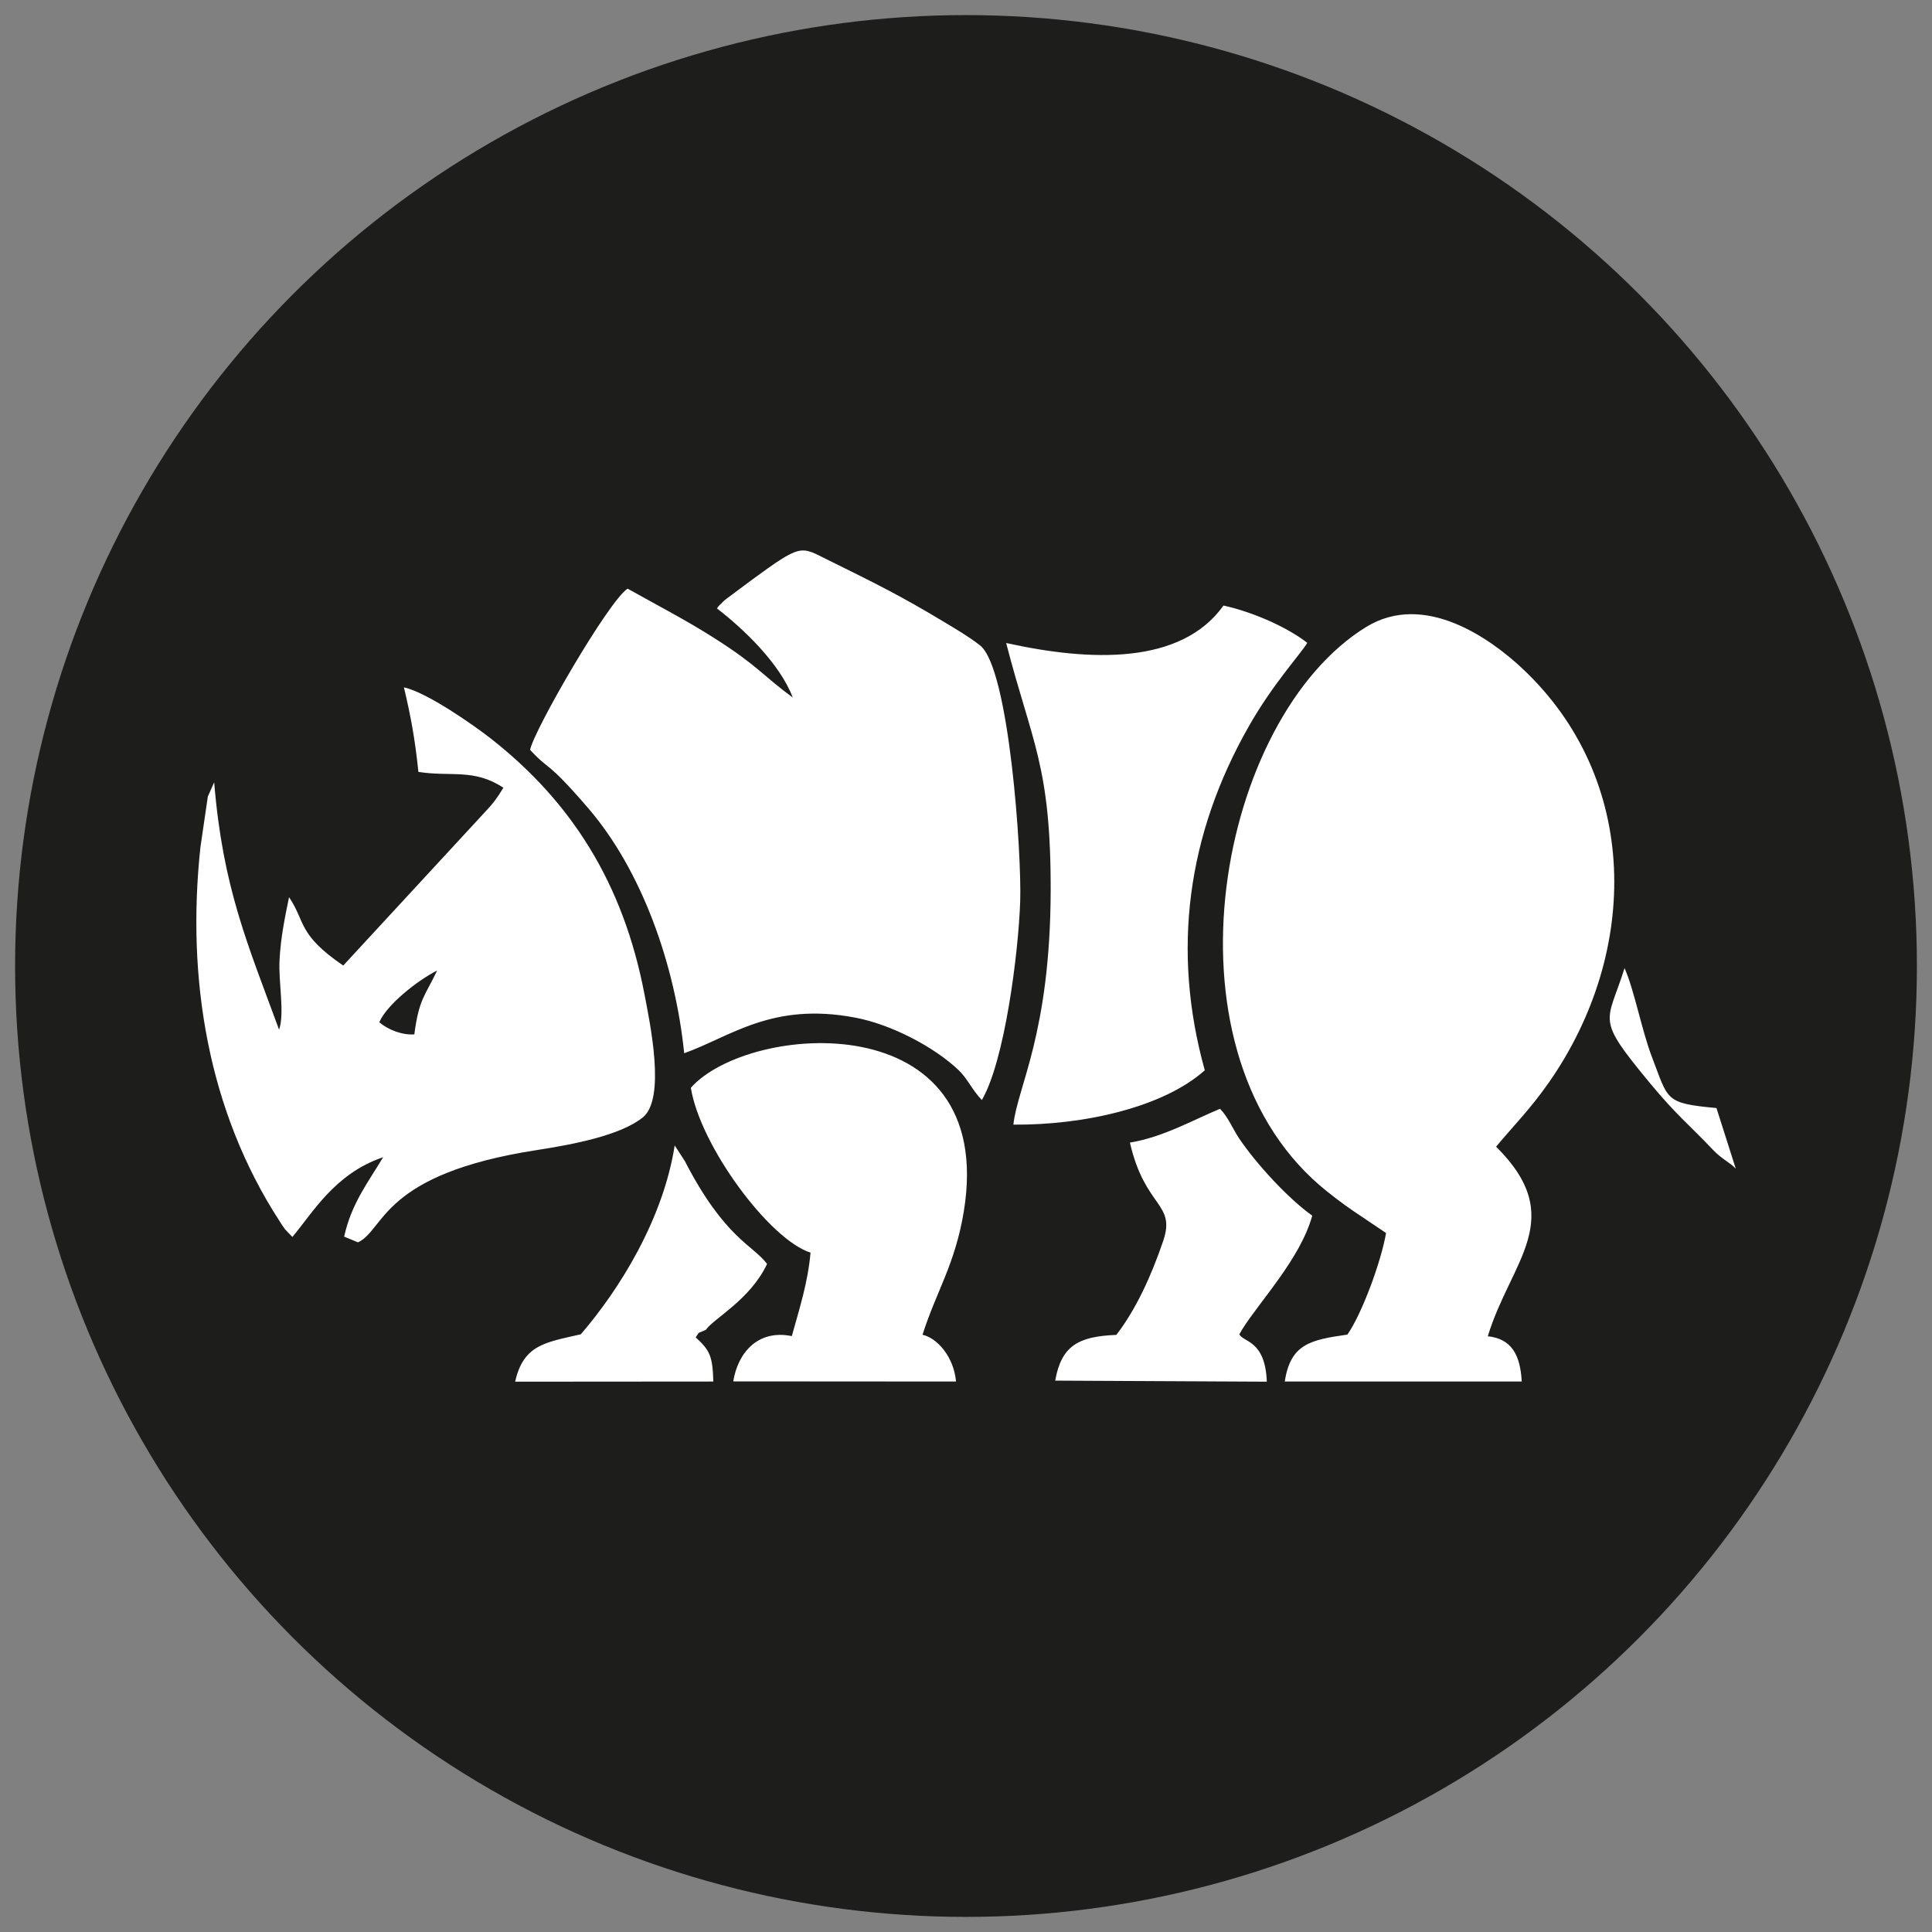
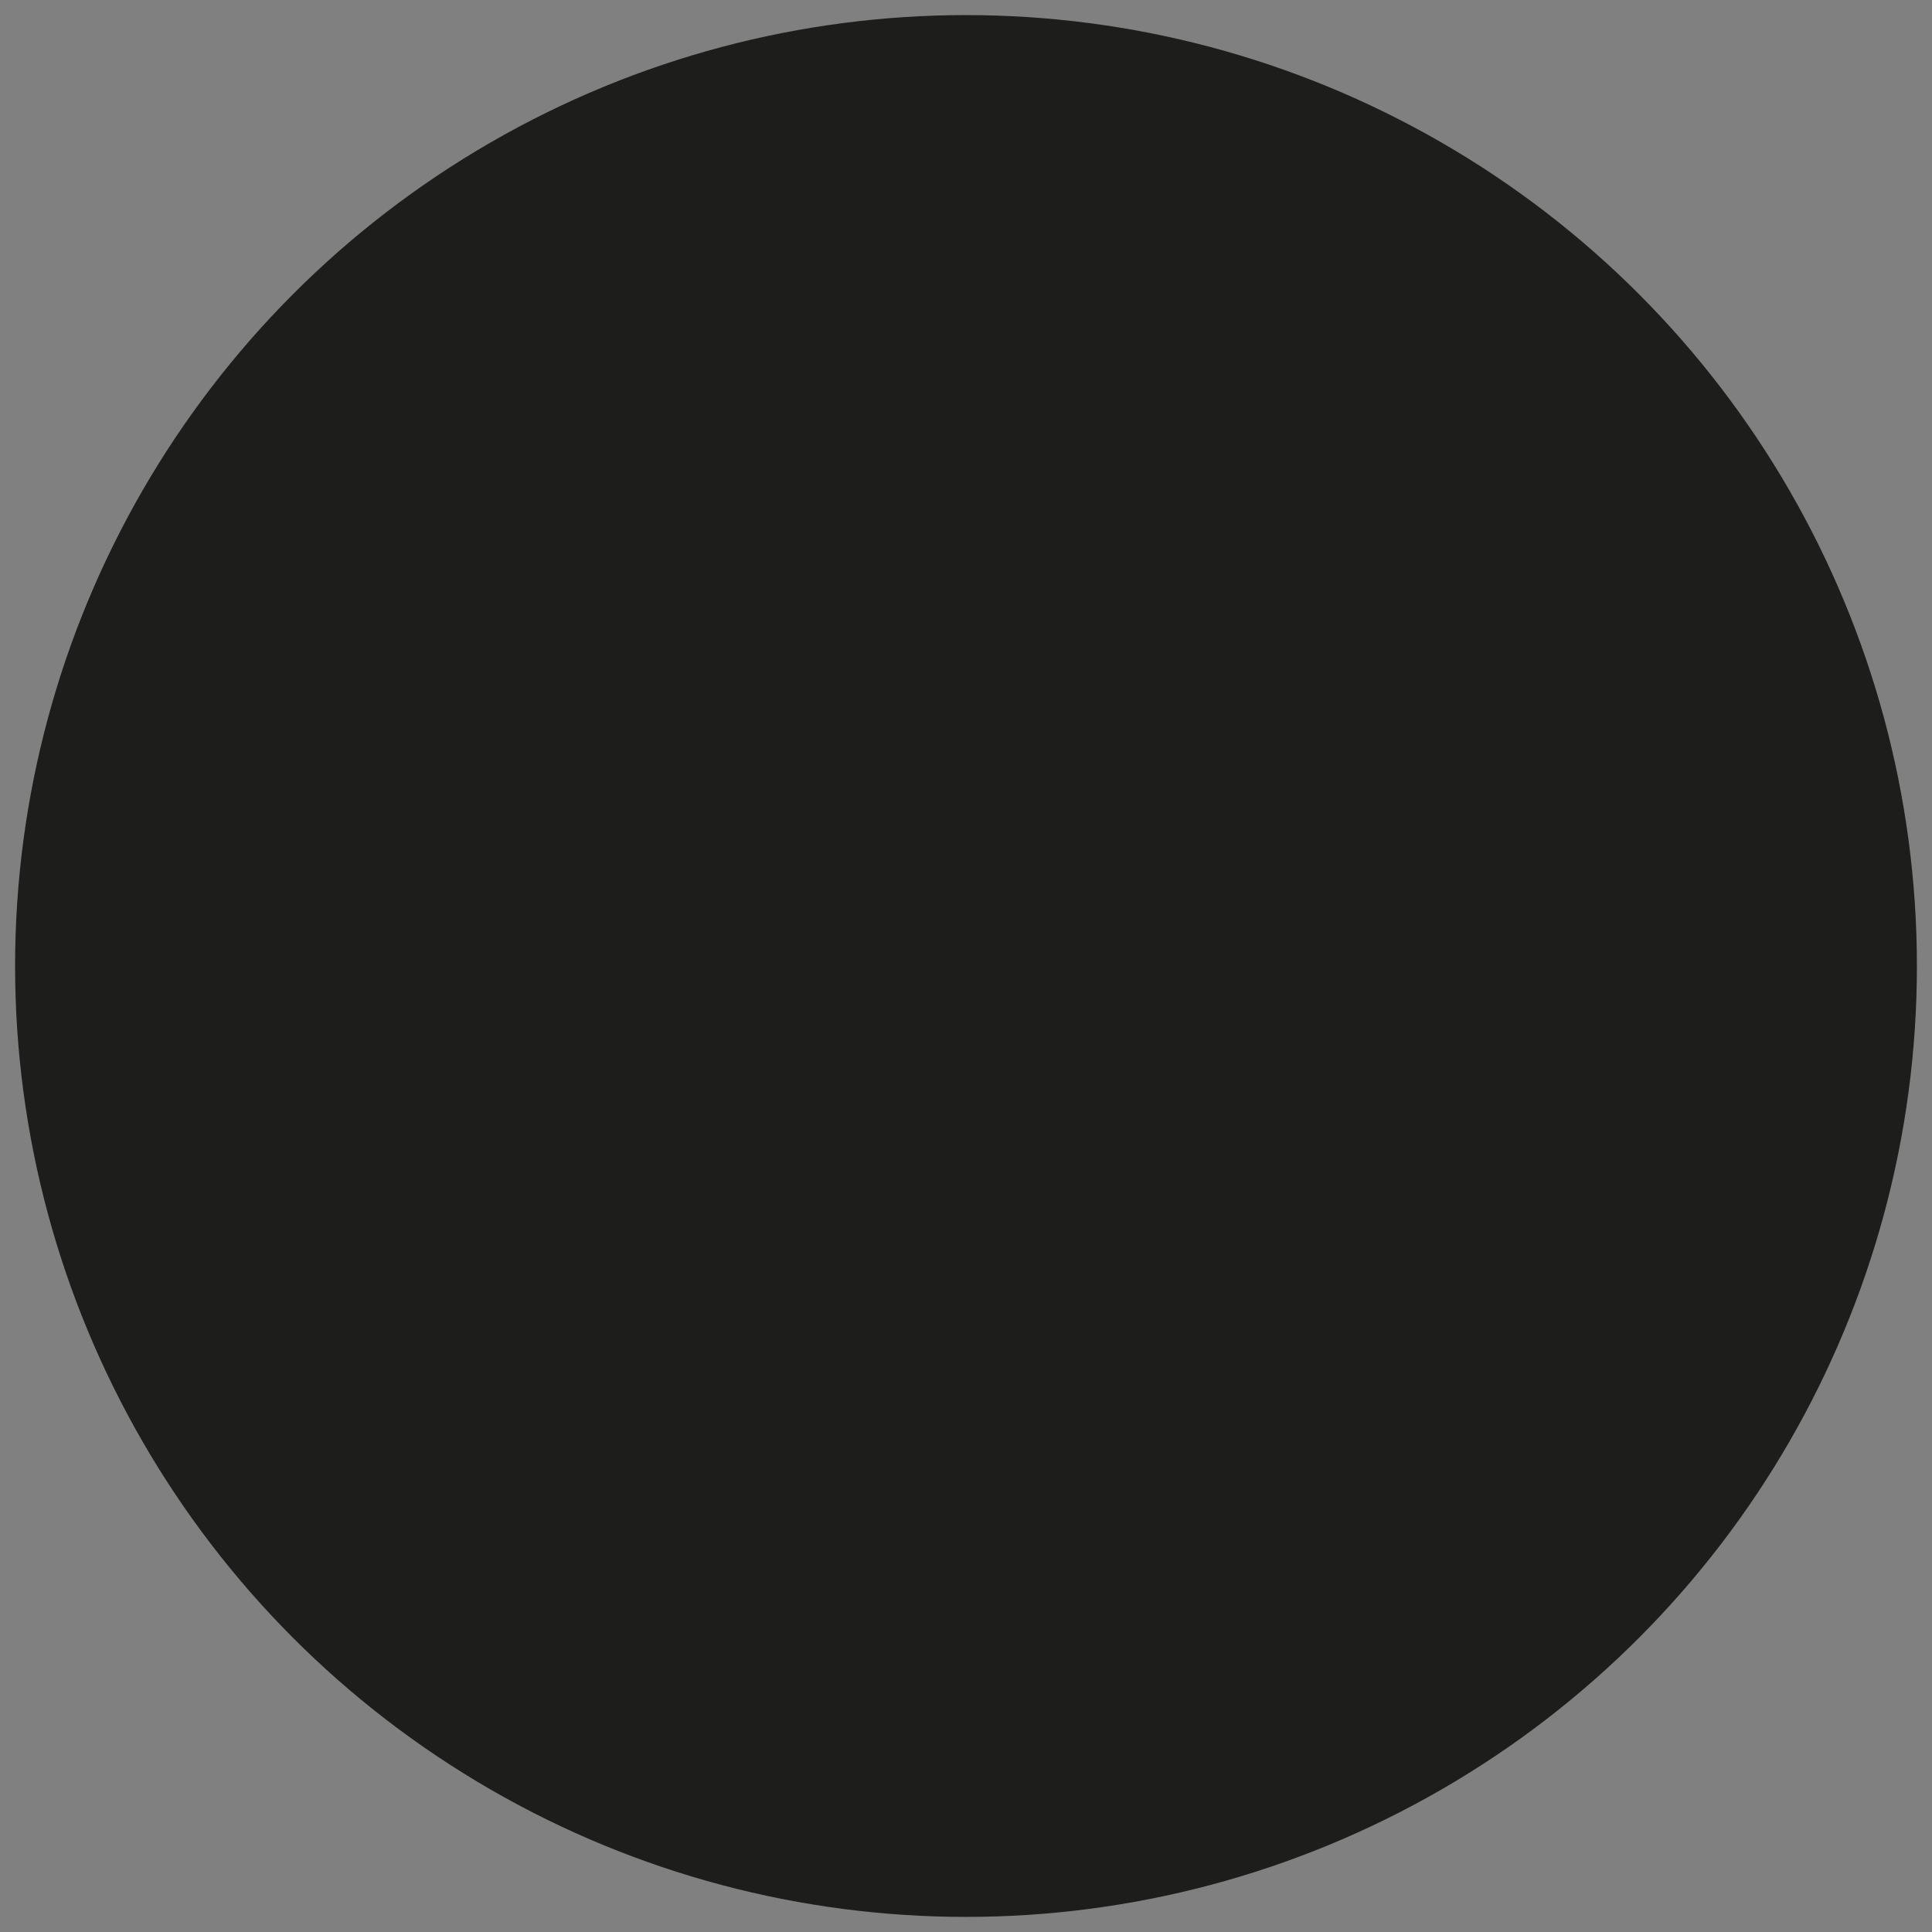
<svg xmlns="http://www.w3.org/2000/svg" xml:space="preserve" style="enable-background:new 0 0 128 128;" viewBox="0 0 128 128" y="0px" x="0px" id="Capa_1" version="1.1">
  <rect x="0" y="0" width="128" height="128" fill="#808080" stroke="none" />
  <style type="text/css">
	.st0{fill-rule:evenodd;clip-rule:evenodd;fill:#1D1D1B;}
	.st1{fill-rule:evenodd;clip-rule:evenodd;fill:#FFFFFF;}
</style>
  <g>
    <circle r="63" cy="64" cx="64" class="st0" />
-     <path d="M89.27,88.42c-2.44,0.35-3.77,0.61-4.15,3.11h15.7c-0.1-1.78-0.68-2.83-2.25-3c1.52-5,5.35-7.8,0.55-12.56   c1.16-1.39,2.29-2.52,3.51-4.27c6.04-8.68,6.01-20.11-1.77-27.41c-2.08-1.95-6.47-5.13-10.35-2.75   c-9.79,6.03-13.87,27.66-3.09,36.98c0.6,0.52,1.51,1.21,2.21,1.69l2.2,1.48C91.5,83.6,90.24,87.02,89.27,88.42L89.27,88.42z    M47.5,40.31c1.72,1.32,4.17,3.64,5.02,5.9c-2.01-1.47-2.28-2.08-5.19-3.93c-1.85-1.18-3.71-2.14-5.75-3.28   c-1.26,0.81-6.21,9.38-6.46,10.68c1.34,1.45,1.04,0.61,3.77,3.77c3.64,4.18,5.84,10.48,6.44,16.33c3.08-1.1,5.82-3.41,11.33-2.36   c2.39,0.45,5.23,1.94,6.84,3.47c0.61,0.58,0.9,1.32,1.55,1.99c1.51-2.58,2.42-9.7,2.54-13.14c0.11-3.17-0.73-15.51-2.67-16.99   c-0.76-0.59-1.6-1.08-2.35-1.53c-3-1.81-4.72-2.64-7.75-4.14c-1.8-0.89-1.69-1.09-5.08,1.39l-1.7,1.27   c-0.05,0.04-0.19,0.17-0.23,0.22C47.56,40.2,47.64,40.11,47.5,40.31L47.5,40.31z M27.72,51.14c2.14,0.34,3.69-0.24,5.63,1.05   c-0.43,0.71-0.68,1.04-1.2,1.59l-9.41,10.19c-3.05-2.09-2.47-2.87-3.59-4.53c-0.29,1.42-0.55,2.65-0.63,4.17   c-0.08,1.41,0.35,3.54-0.03,4.61c-2.1-5.72-3.73-9.42-4.3-16.39l-0.42,0.94l-0.49,3.35c-0.94,8.71,0.5,17.48,5.24,24.78   c0.12,0.19,0.23,0.37,0.37,0.55l0.48,0.5c1.3-1.52,2.78-4.19,6.01-5.28c-0.95,1.61-2.09,3.03-2.58,5.26l0.92,0.38   c1.8-0.86,1.54-4.53,11.88-6.12c2.31-0.36,5.49-0.95,6.99-2.16c1.53-1.24,0.48-6.22,0.11-8.15c-1.41-7.38-4.85-12.78-10.22-16.98   c-1-0.78-4.17-3.03-5.72-3.36C27.22,47.46,27.5,49.01,27.72,51.14L27.72,51.14z M66.66,42.6c1.71,6.62,2.97,8.12,2.95,16.44   c-0.03,9.44-2.21,12.99-2.47,15.47c4.67,0.04,9.94-1.15,12.68-3.6c-2.21-7.95-1.16-15.61,2.9-22.76c1.62-2.86,3.45-4.81,3.89-5.56   c-1.33-1.04-3.62-2.05-5.55-2.47C78.25,44.05,72.26,43.84,66.66,42.6L66.66,42.6z M52.46,88.52c-2.26-0.46-3.58,1.12-3.88,3   l14.76,0.01c-0.15-1.65-1.25-2.88-2.22-3.1c0.9-2.85,2.16-4.65,2.74-8.2c2.22-13.77-14.27-12.48-18.09-8.16   C46.4,75.95,51,82.14,53.7,82.99C53.52,85.01,52.96,86.7,52.46,88.52L52.46,88.52z M73.96,88.44c-2.52,0.1-3.64,0.72-4.05,3.03   l14.02,0.07c-0.1-2.77-1.58-2.61-1.82-3.14l0.21-0.36c1.22-1.92,3.84-4.68,4.62-7.5c-1.58-1.12-3.72-3.44-4.86-5.14   c-0.4-0.6-0.71-1.39-1.25-1.94c-1.81,0.75-3.77,1.88-5.97,2.24c1,4.36,3.07,3.98,2.2,6.53C76.27,84.55,75.25,86.77,73.96,88.44   L73.96,88.44z M38.48,88.4c-2.34,0.54-3.8,0.68-4.35,3.14l13.13-0.01c-0.05-1.7-0.23-2.06-1.17-2.93c0.34-0.46,0.03-0.19,0.68-0.5   c0.5-0.74,2.93-1.98,4.05-4.36c-0.9-1.23-2.81-1.69-5.45-6.82l-0.67-1.03C43.93,80.8,41.03,85.44,38.48,88.4L38.48,88.4z    M115,77.43l-1.28-4.02c-3.47-0.32-3.17-0.52-4.29-3.42c-0.67-1.77-1.15-4.38-1.8-5.85c-1.16,3.71-1.97,3.2,1.66,7.59   c1.81,2.19,2.58,2.74,4.22,4.47C114.07,76.79,114.64,77.03,115,77.43L115,77.43z M25.13,67.73c0.59,0.5,1.53,0.86,2.32,0.8   c0.31-2.38,0.72-2.55,1.51-4.23C27.67,64.95,25.61,66.57,25.13,67.73L25.13,67.73z" class="st1" />
  </g>
</svg>